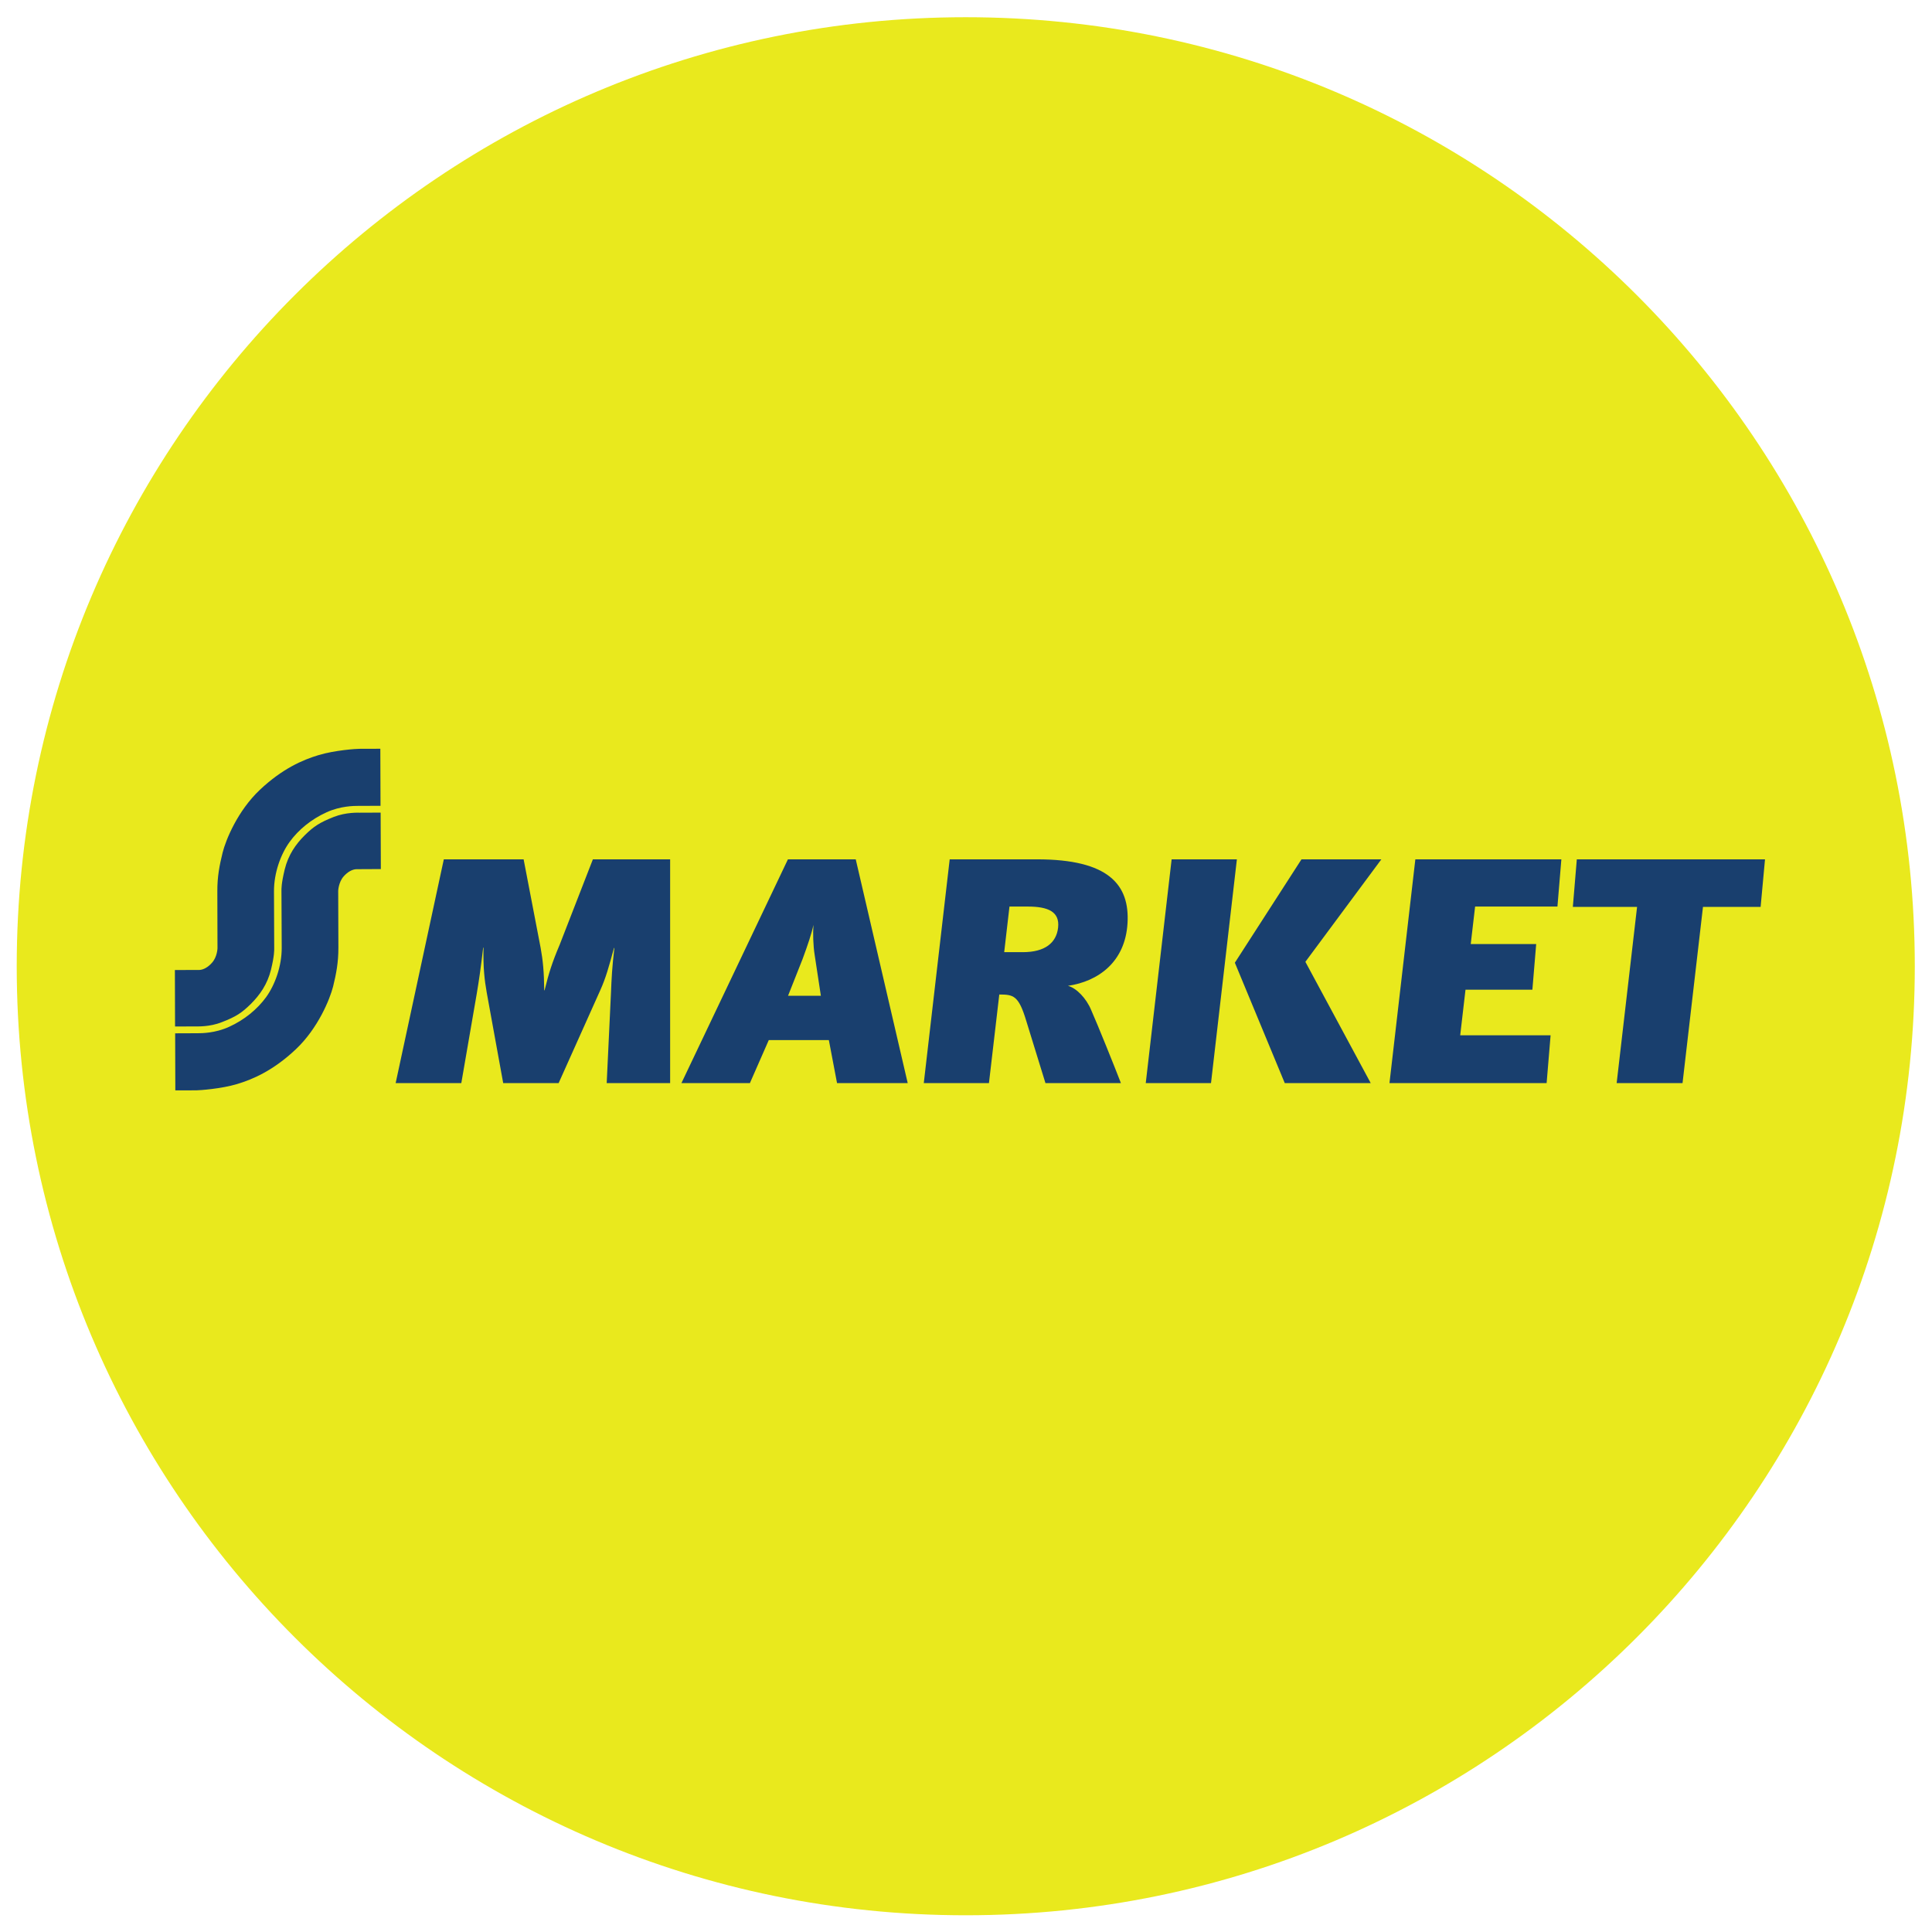
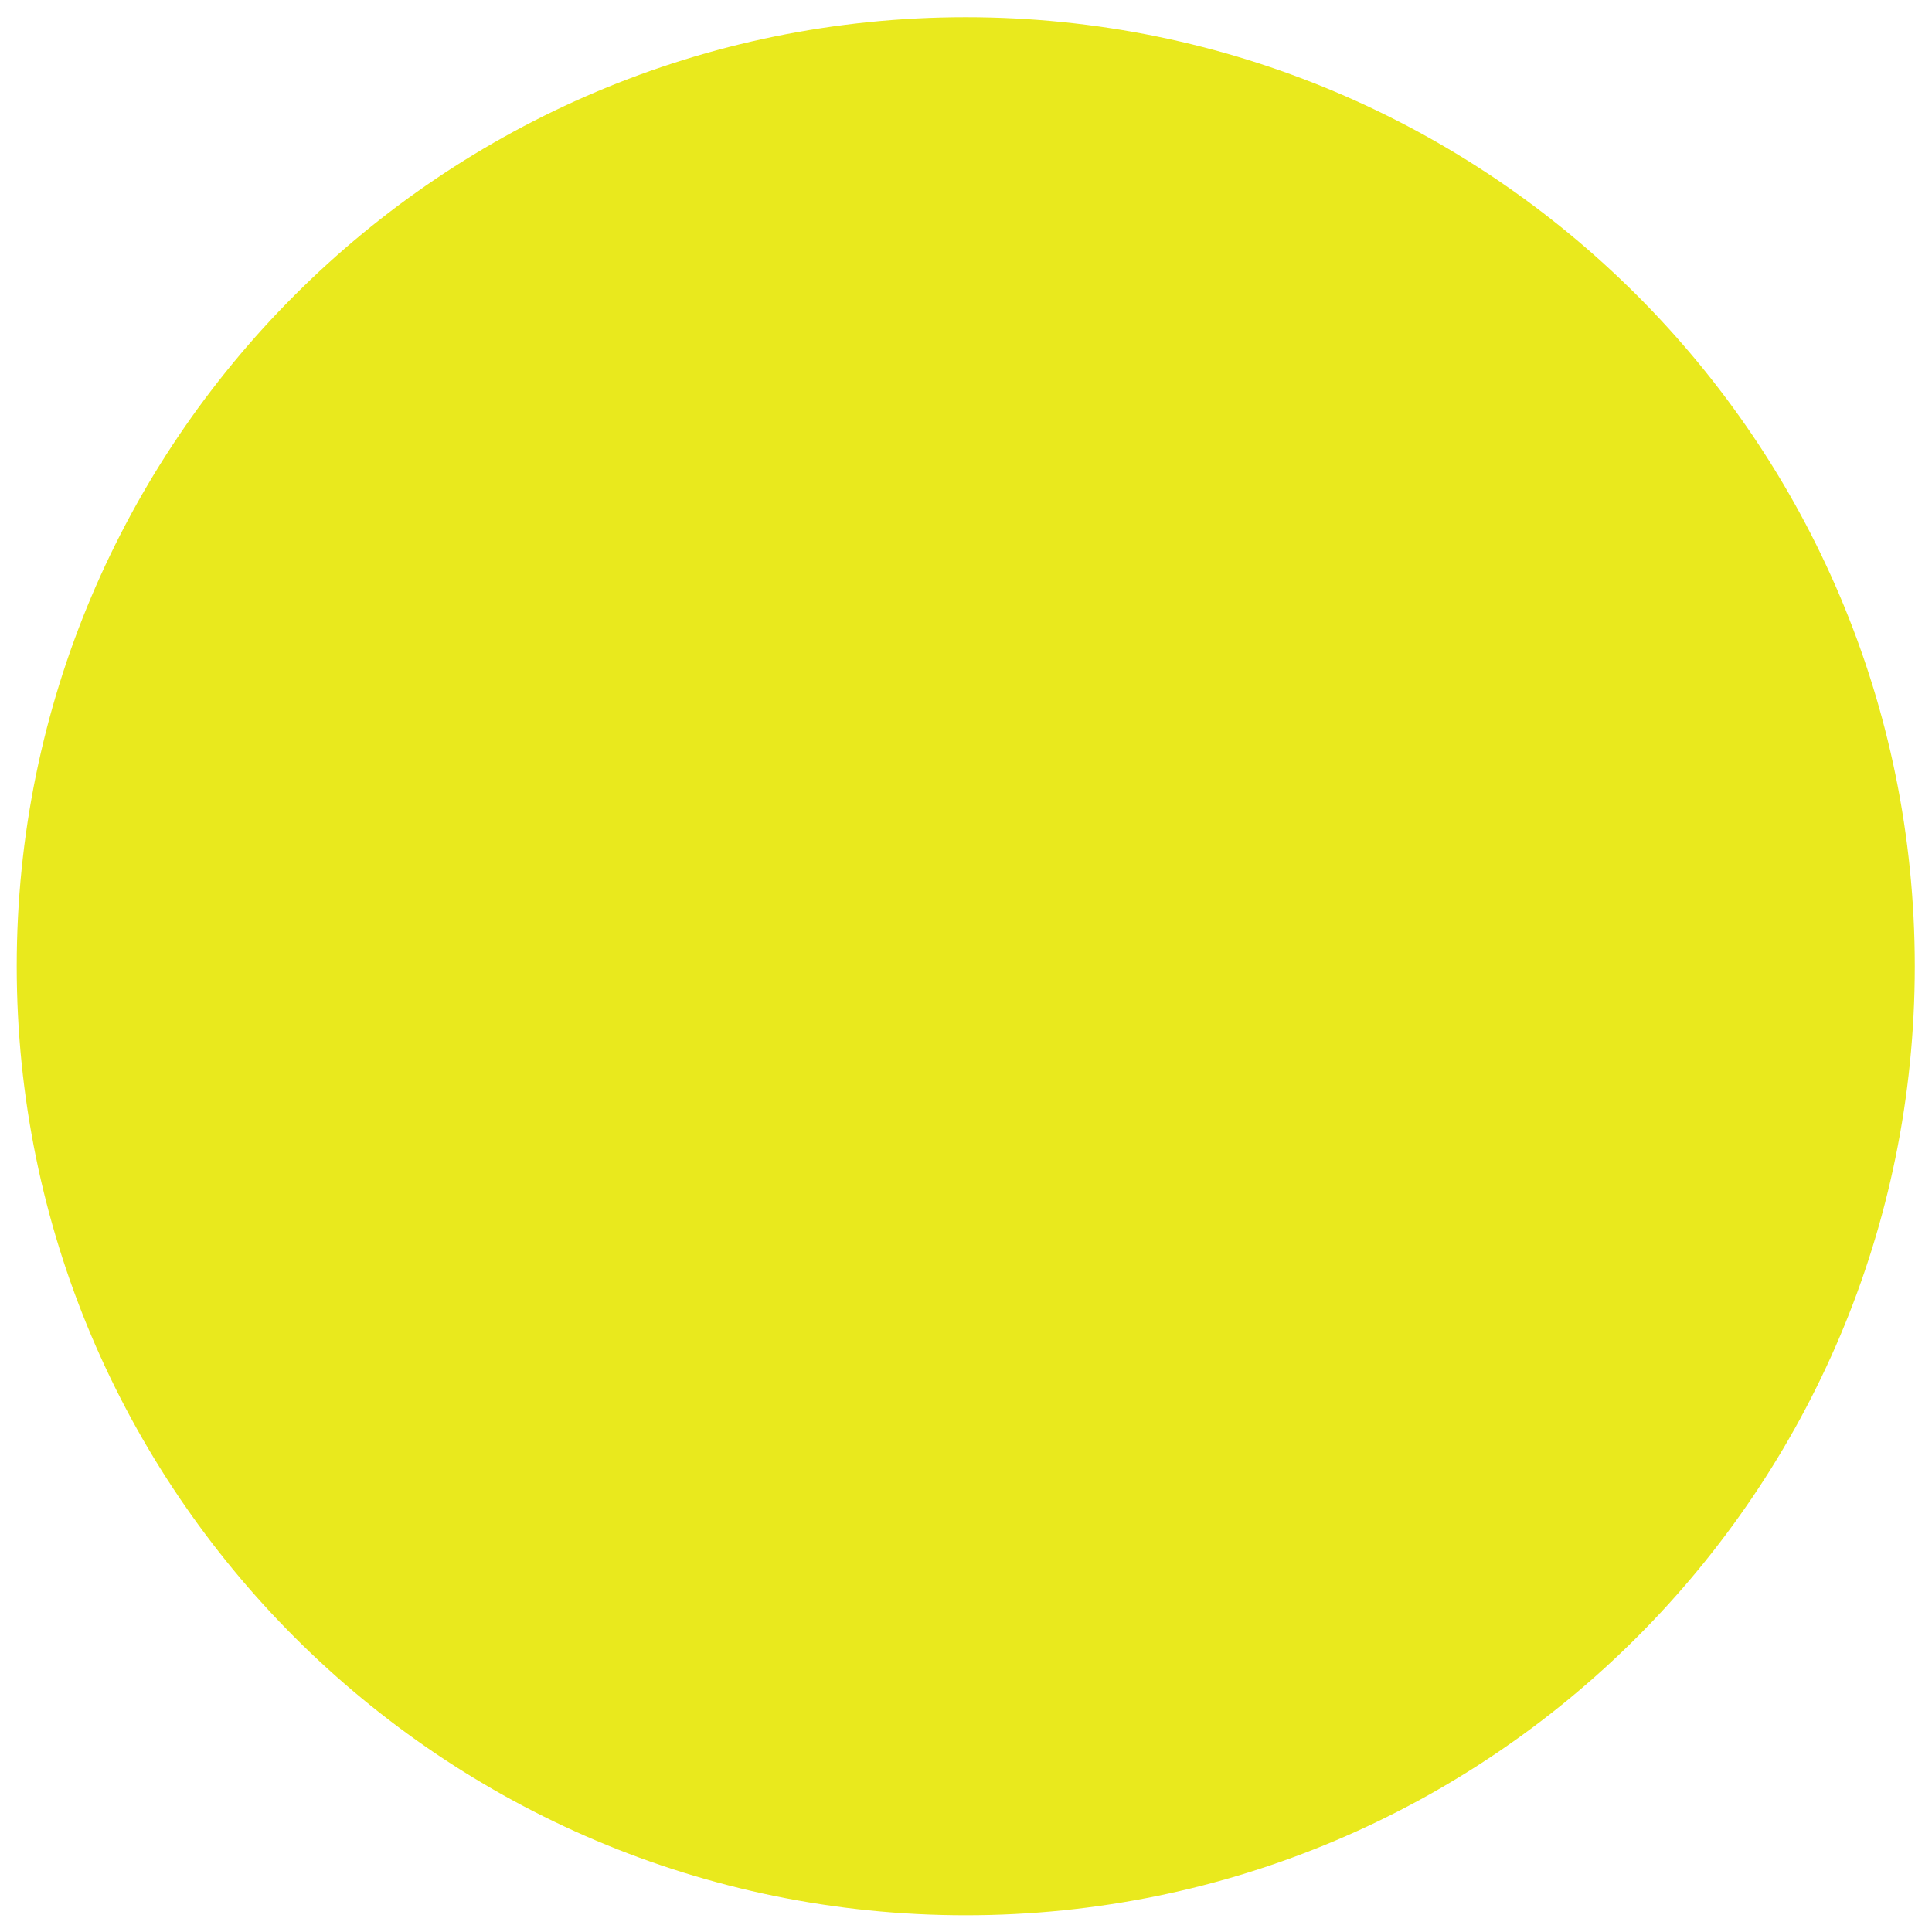
<svg xmlns="http://www.w3.org/2000/svg" version="1.1" id="svg2" width="230.552" height="230.552" viewBox="0 0 230.552 230.552">
  <defs id="defs6">
    <clipPath clipPathUnits="userSpaceOnUse" id="clipPath16">
      <path d="M 0,172.914 H 172.914 V 0 H 0 Z" id="path14" />
    </clipPath>
  </defs>
  <g id="g8" transform="matrix(1.333,0,0,-1.333,0,230.552)">
    <g id="g10">
      <g id="g12" clip-path="url(#clipPath16)">
        <g id="g18" transform="translate(171.417,86.457)">
          <path d="m 0,0 c 0,-46.925 -38.035,-84.96 -84.96,-84.96 -46.925,0 -84.96,38.035 -84.96,84.96 0,46.923 38.035,84.959 84.96,84.959 C -38.035,84.959 0,46.923 0,0" style="fill:#e9e91d;fill-opacity:1;fill-rule:evenodd;stroke:none" id="path20" />
        </g>
        <g id="g22" transform="translate(54.313,75.993)">
-           <path d="m 0,0 0.383,8.082 c 0.05,1.262 0.1,2.296 0.303,4.018 H 0.653 C 0.196,10.403 -0.09,9.396 -0.566,8.338 L -4.304,0 h -4.961 l -1.475,8.107 c -0.198,1.118 -0.329,2.241 -0.288,4.019 h -0.031 C -11.266,10.348 -11.422,9.257 -11.636,7.99 L -13.016,0 h -5.878 l 4.312,20.034 h 7.145 L -5.912,12.1 c 0.205,-1.115 0.305,-2.184 0.319,-3.791 h 0.031 c 0.373,1.517 0.677,2.493 1.352,4.08 l 2.973,7.645 H 5.679 L 5.679,0 Z M 20.621,0 19.888,3.852 H 14.509 L 12.819,0 h -6.13 l 9.535,20.034 h 6.071 L 26.948,0 Z m -2.002,11.466 c -0.135,0.835 -0.166,1.956 -0.11,2.703 -0.153,-0.747 -0.5,-1.78 -0.979,-3.076 L 16.234,7.818 h 2.939 z M 39.279,0 37.55,5.605 C 36.876,7.836 36.417,7.934 35.146,7.934 L 34.22,0 h -5.834 l 2.32,20.034 h 7.827 c 6.384,0 8.297,-2.257 8.092,-5.721 C 46.421,10.849 44.015,9.109 41.294,8.711 42.056,8.512 42.939,7.59 43.369,6.549 43.966,5.203 45.46,1.492 46.035,0 Z m -1.59,15.807 h -1.631 l -0.473,-4.083 h 1.661 c 1.994,0 3.004,0.833 3.164,2.188 0.162,1.438 -0.893,1.895 -2.721,1.895 M 48.257,0 50.574,20.034 h 5.842 L 54.099,0 Z m 12.446,0 -4.469,10.779 5.965,9.255 h 7.15 L 62.548,10.86 68.398,0 Z m 9.373,0 2.316,20.034 H 85.464 L 85.113,15.807 H 77.742 L 77.351,12.449 H 83.21 L 82.869,8.363 H 76.882 L 76.408,4.283 H 84.5 L 84.144,0 Z m 33.226,15.777 h -5.16 L 96.312,0 h -5.898 l 1.828,15.777 h -5.75 l 0.355,4.257 h 16.848 z" style="fill:#193f6e;fill-opacity:1;fill-rule:nonzero;stroke:none" id="path24" />
-         </g>
+           </g>
        <g id="g26" transform="translate(15.657,86.119)">
-           <path d="m 0,0 c 0,0 2.157,0 2.195,0.005 0.376,0.018 0.788,0.258 1.136,0.657 0.458,0.517 0.482,1.278 0.482,1.278 0,0 -0.013,3.735 -0.013,5.083 -0.009,1.351 0.196,2.359 0.472,3.487 0.278,1.123 1.338,3.733 3.33,5.617 1.995,1.88 3.82,2.682 5.254,3.11 1.442,0.439 3.403,0.571 3.662,0.565 0.151,-0.003 1.873,0.006 1.873,0.006 L 18.408,14.7 c 0,0 -1.762,-0.007 -2.005,-0.007 -0.363,0 -1.577,-0.004 -2.82,-0.571 C 12.21,13.5 11.059,12.557 10.268,11.463 9.476,10.372 8.864,8.695 8.871,7.039 8.878,5.329 8.881,4.963 8.891,1.954 8.891,1.784 8.912,1.296 8.601,0.023 8.283,-1.27 7.608,-2.231 6.804,-3.032 5.997,-3.829 5.465,-4.183 4.203,-4.667 3.104,-5.108 2.008,-5.042 1.9,-5.05 1.722,-5.05 0.014,-5.056 0.014,-5.056 Z m 18.437,9.037 -0.019,5.054 c 0,0 -1.714,-0.008 -1.886,-0.008 -0.107,0 -1.2,0.055 -2.303,-0.376 -1.26,-0.499 -1.794,-0.842 -2.603,-1.642 C 10.819,11.267 10.149,10.303 9.832,9.008 9.521,7.732 9.54,7.251 9.54,7.077 9.551,4.067 9.551,3.706 9.563,1.997 9.569,0.336 8.956,-1.336 8.165,-2.431 7.37,-3.517 6.223,-4.466 4.85,-5.087 3.604,-5.657 2.392,-5.659 2.033,-5.659 c -0.246,0 -2.01,-0.008 -2.01,-0.008 l 0.015,-5.107 c 0,0 1.726,0.003 1.873,0.003 0.264,0 2.231,0.131 3.665,0.565 1.435,0.43 3.261,1.232 5.254,3.115 1.992,1.883 3.046,4.488 3.332,5.612 0.275,1.125 0.478,2.141 0.474,3.49 -0.003,1.345 -0.017,5.081 -0.017,5.081 0,0 0.027,0.761 0.482,1.282 0.347,0.398 0.759,0.634 1.137,0.652 0.044,0.007 2.199,0.011 2.199,0.011" style="fill:#193f6e;fill-opacity:1;fill-rule:nonzero;stroke:none" id="path28" />
-         </g>
+           </g>
      </g>
    </g>
  </g>
</svg>